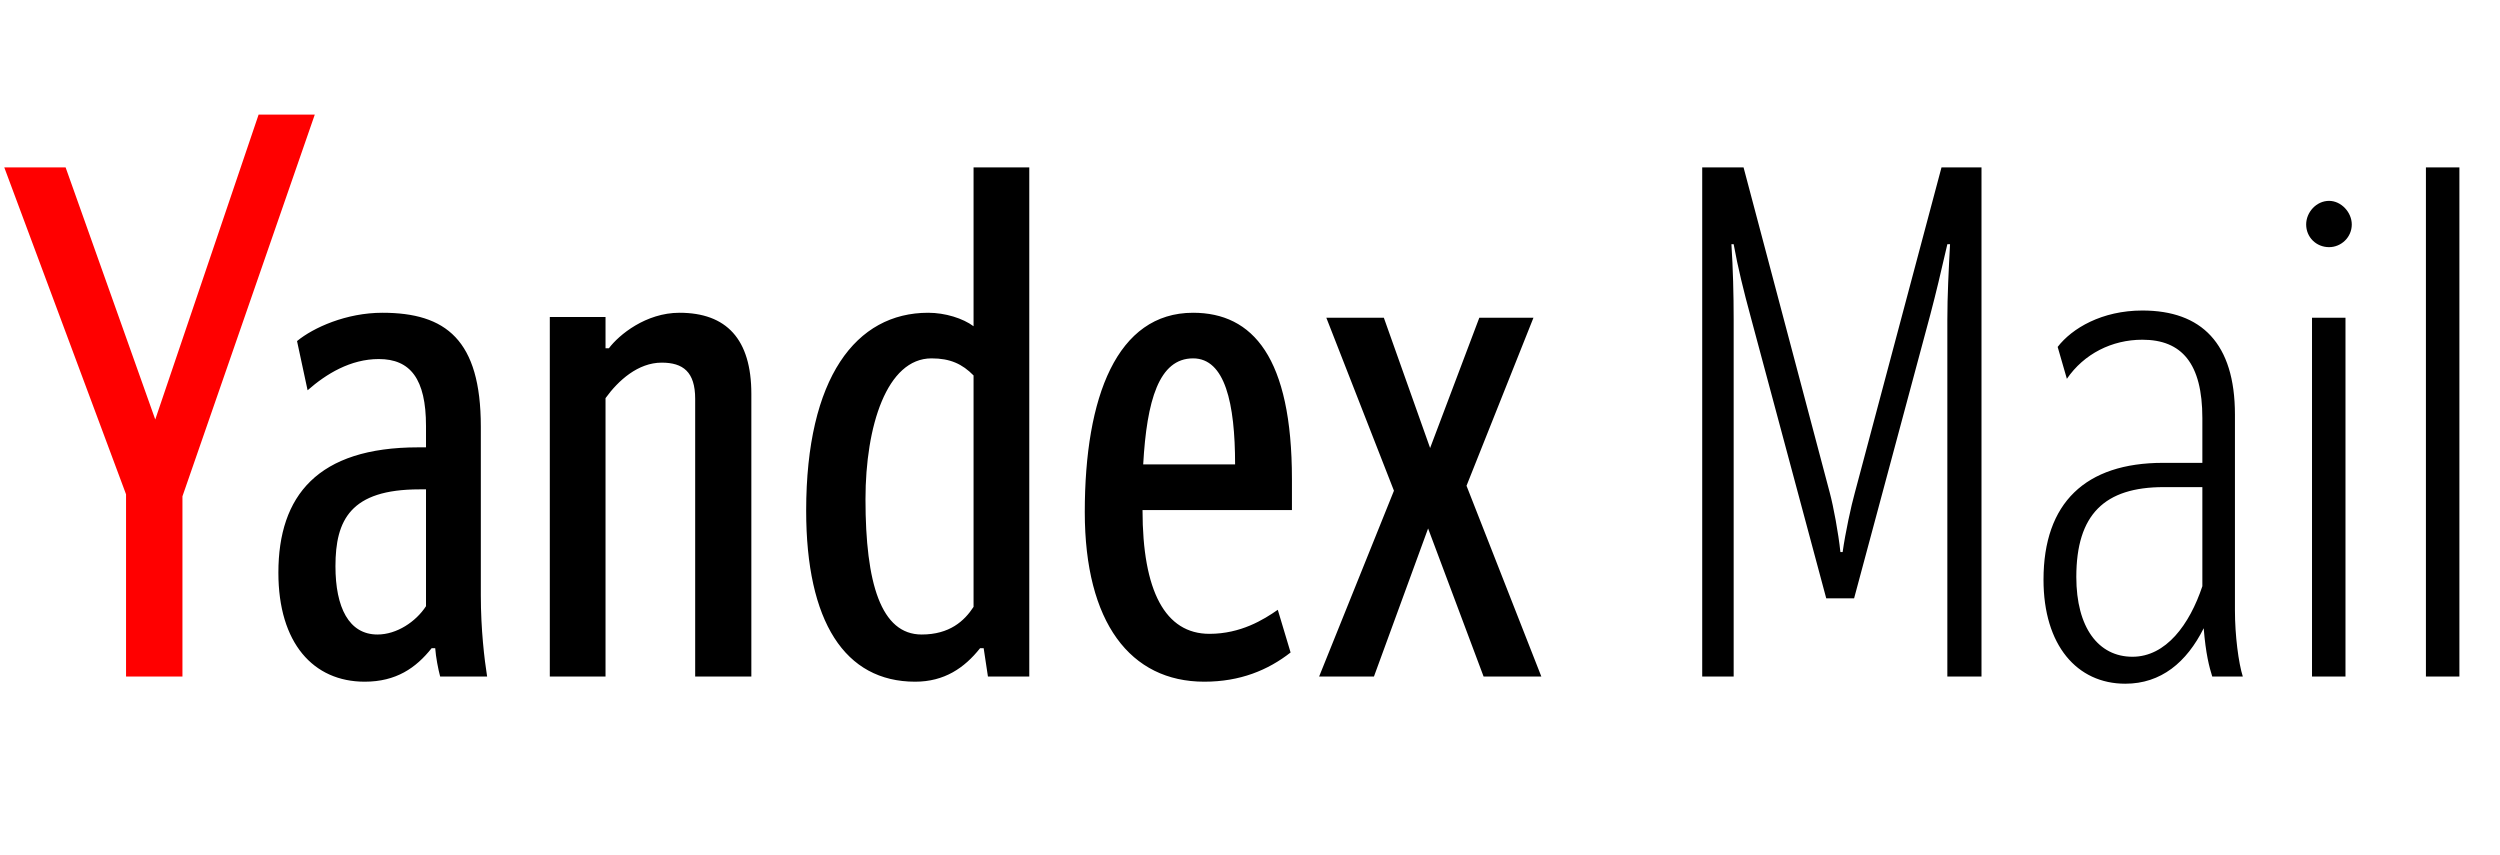
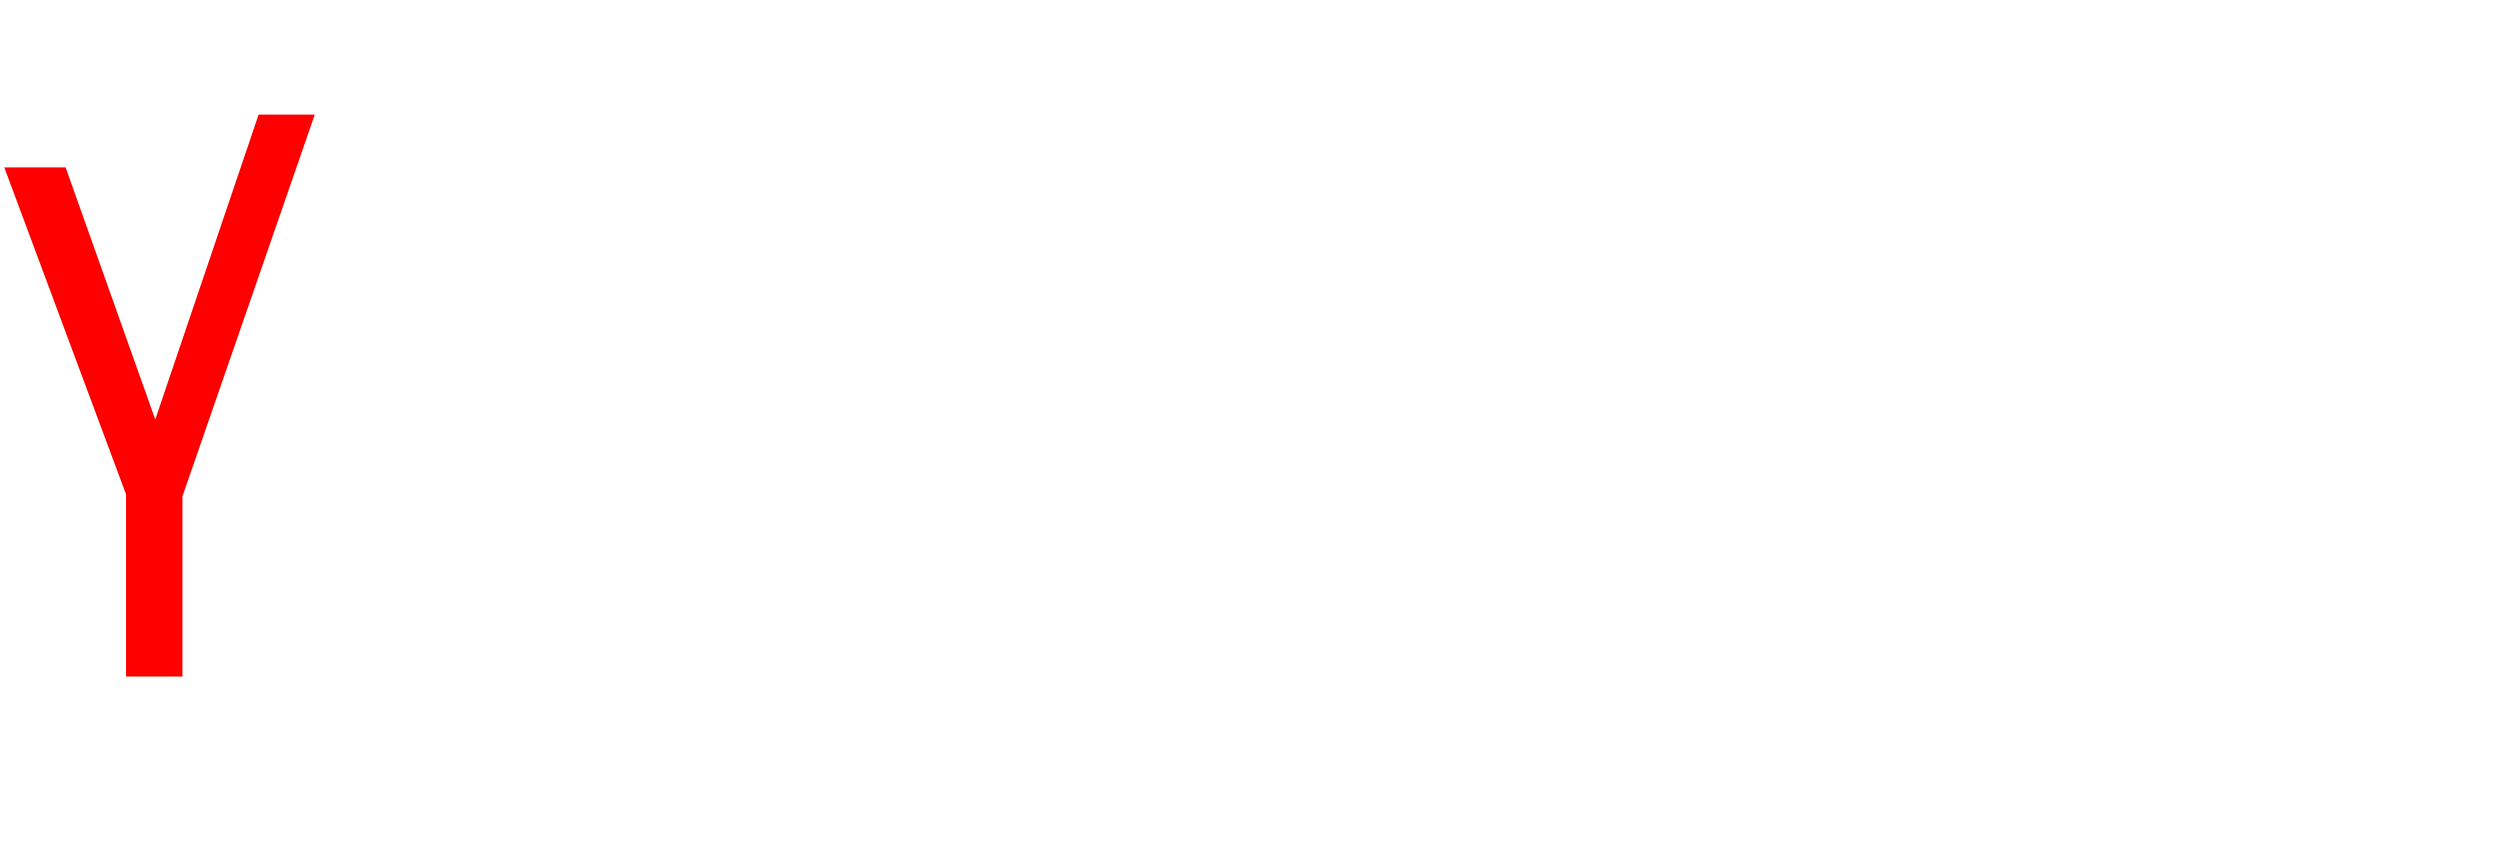
<svg xmlns="http://www.w3.org/2000/svg" width="111.267" height="38.04">
  <path fill="#f00" d="M8.12 30.11L8.12 22.09L14.01 5.10L11.51 5.10L6.91 18.67L2.92 7.45L0.19 7.45L5.61 22.00L5.61 30.11Z" />
-   <path fill="#000" d="M18.96 26.98C18.51 27.67 17.66 28.24 16.80 28.24C15.53 28.24 14.93 27.04 14.93 25.20C14.93 23.14 15.60 21.78 18.67 21.78L18.96 21.78ZM21.40 26.50L21.40 18.99C21.40 15.12 19.84 13.92 17.02 13.92C15.41 13.92 13.95 14.58 13.22 15.18L13.69 17.37C14.52 16.64 15.60 15.98 16.86 15.98C18.26 15.98 18.96 16.86 18.96 18.96L18.96 19.91L18.61 19.91C14.14 19.91 12.39 22.06 12.39 25.49C12.39 28.63 13.95 30.34 16.23 30.34C17.63 30.34 18.51 29.73 19.21 28.85L19.37 28.85C19.40 29.26 19.50 29.77 19.59 30.11L21.68 30.11C21.56 29.35 21.40 28.02 21.40 26.50ZM26.95 17.72C27.52 16.93 28.40 16.14 29.45 16.14C30.40 16.14 30.94 16.55 30.94 17.75L30.94 30.11L33.44 30.11L33.44 17.53C33.44 15.09 32.33 13.92 30.24 13.92C28.75 13.92 27.55 14.90 27.10 15.50L26.95 15.50L26.95 14.11L24.47 14.11L24.47 30.11L26.95 30.11ZM40.73 30.34C42.03 30.34 42.92 29.73 43.62 28.85L43.78 28.85L43.97 30.11L45.81 30.11L45.81 7.45L43.33 7.45L43.33 14.52C42.86 14.17 42.07 13.92 41.31 13.92C38.10 13.92 35.88 16.80 35.88 22.73C35.88 27.67 37.60 30.34 40.73 30.34ZM43.33 27.01C42.92 27.64 42.26 28.24 41.02 28.24C39.21 28.24 38.52 25.96 38.52 22.22C38.52 18.96 39.47 15.95 41.46 15.95C42.29 15.95 42.83 16.20 43.33 16.71ZM57.44 29.04L56.87 27.14C56.24 27.58 55.22 28.21 53.83 28.21C51.86 28.21 50.85 26.31 50.85 22.70L57.50 22.70L57.50 21.33C57.50 15.91 55.76 13.92 53.10 13.92C49.71 13.92 48.28 17.66 48.28 22.79C48.28 27.71 50.31 30.34 53.60 30.34C55.19 30.34 56.43 29.83 57.44 29.04ZM53.10 15.95C54.52 15.95 54.97 17.94 54.97 20.67L50.88 20.67C51.04 17.82 51.58 15.95 53.10 15.95ZM65.84 14.14L63.65 19.94L61.59 14.14L59.03 14.14L62.04 21.84L58.71 30.11L61.15 30.11L63.56 23.52L66.03 30.11L68.60 30.11L65.27 21.62L68.25 14.14ZM81.28 26.63L82.52 26.63L85.91 14.01C86.16 13.06 86.38 12.14 86.67 10.87L86.79 10.87C86.73 12.01 86.67 13.16 86.67 14.23L86.67 30.11L88.19 30.11L88.19 7.45L86.41 7.45L82.55 21.94C82.39 22.51 82.13 23.71 82.01 24.57L81.91 24.57C81.82 23.71 81.60 22.54 81.44 21.94L77.60 7.45L75.76 7.45L75.76 30.11L77.16 30.11L77.16 14.23C77.16 13.09 77.13 11.95 77.06 10.87L77.16 10.87C77.35 11.92 77.60 12.93 77.92 14.11ZM94.91 29.23C93.39 29.23 92.41 27.93 92.41 25.68C92.41 22.89 93.67 21.68 96.30 21.68L98.02 21.68L98.02 26.09C97.45 27.80 96.40 29.23 94.91 29.23ZM98.46 30.11L99.82 30.11C99.63 29.51 99.47 28.28 99.47 27.17L99.47 18.45C99.47 15.28 97.98 13.82 95.35 13.82C93.55 13.82 92.22 14.61 91.58 15.44L91.99 16.86C92.75 15.75 93.99 15.12 95.35 15.12C97.10 15.12 98.02 16.17 98.02 18.61L98.02 20.60L96.27 20.60C92.82 20.60 90.95 22.38 90.95 25.80C90.95 28.72 92.44 30.43 94.59 30.43C96.18 30.43 97.32 29.48 98.08 27.96C98.17 29.10 98.33 29.70 98.46 30.11ZM103.66 11.00C104.20 11.00 104.67 10.56 104.67 9.99C104.67 9.45 104.20 8.94 103.66 8.94C103.09 8.94 102.64 9.45 102.64 9.99C102.64 10.56 103.09 11.00 103.66 11.00ZM102.90 14.14L102.90 30.11L104.39 30.11L104.39 14.14ZM107.97 7.45L107.97 30.11L109.46 30.11L109.46 7.45Z" />
</svg>